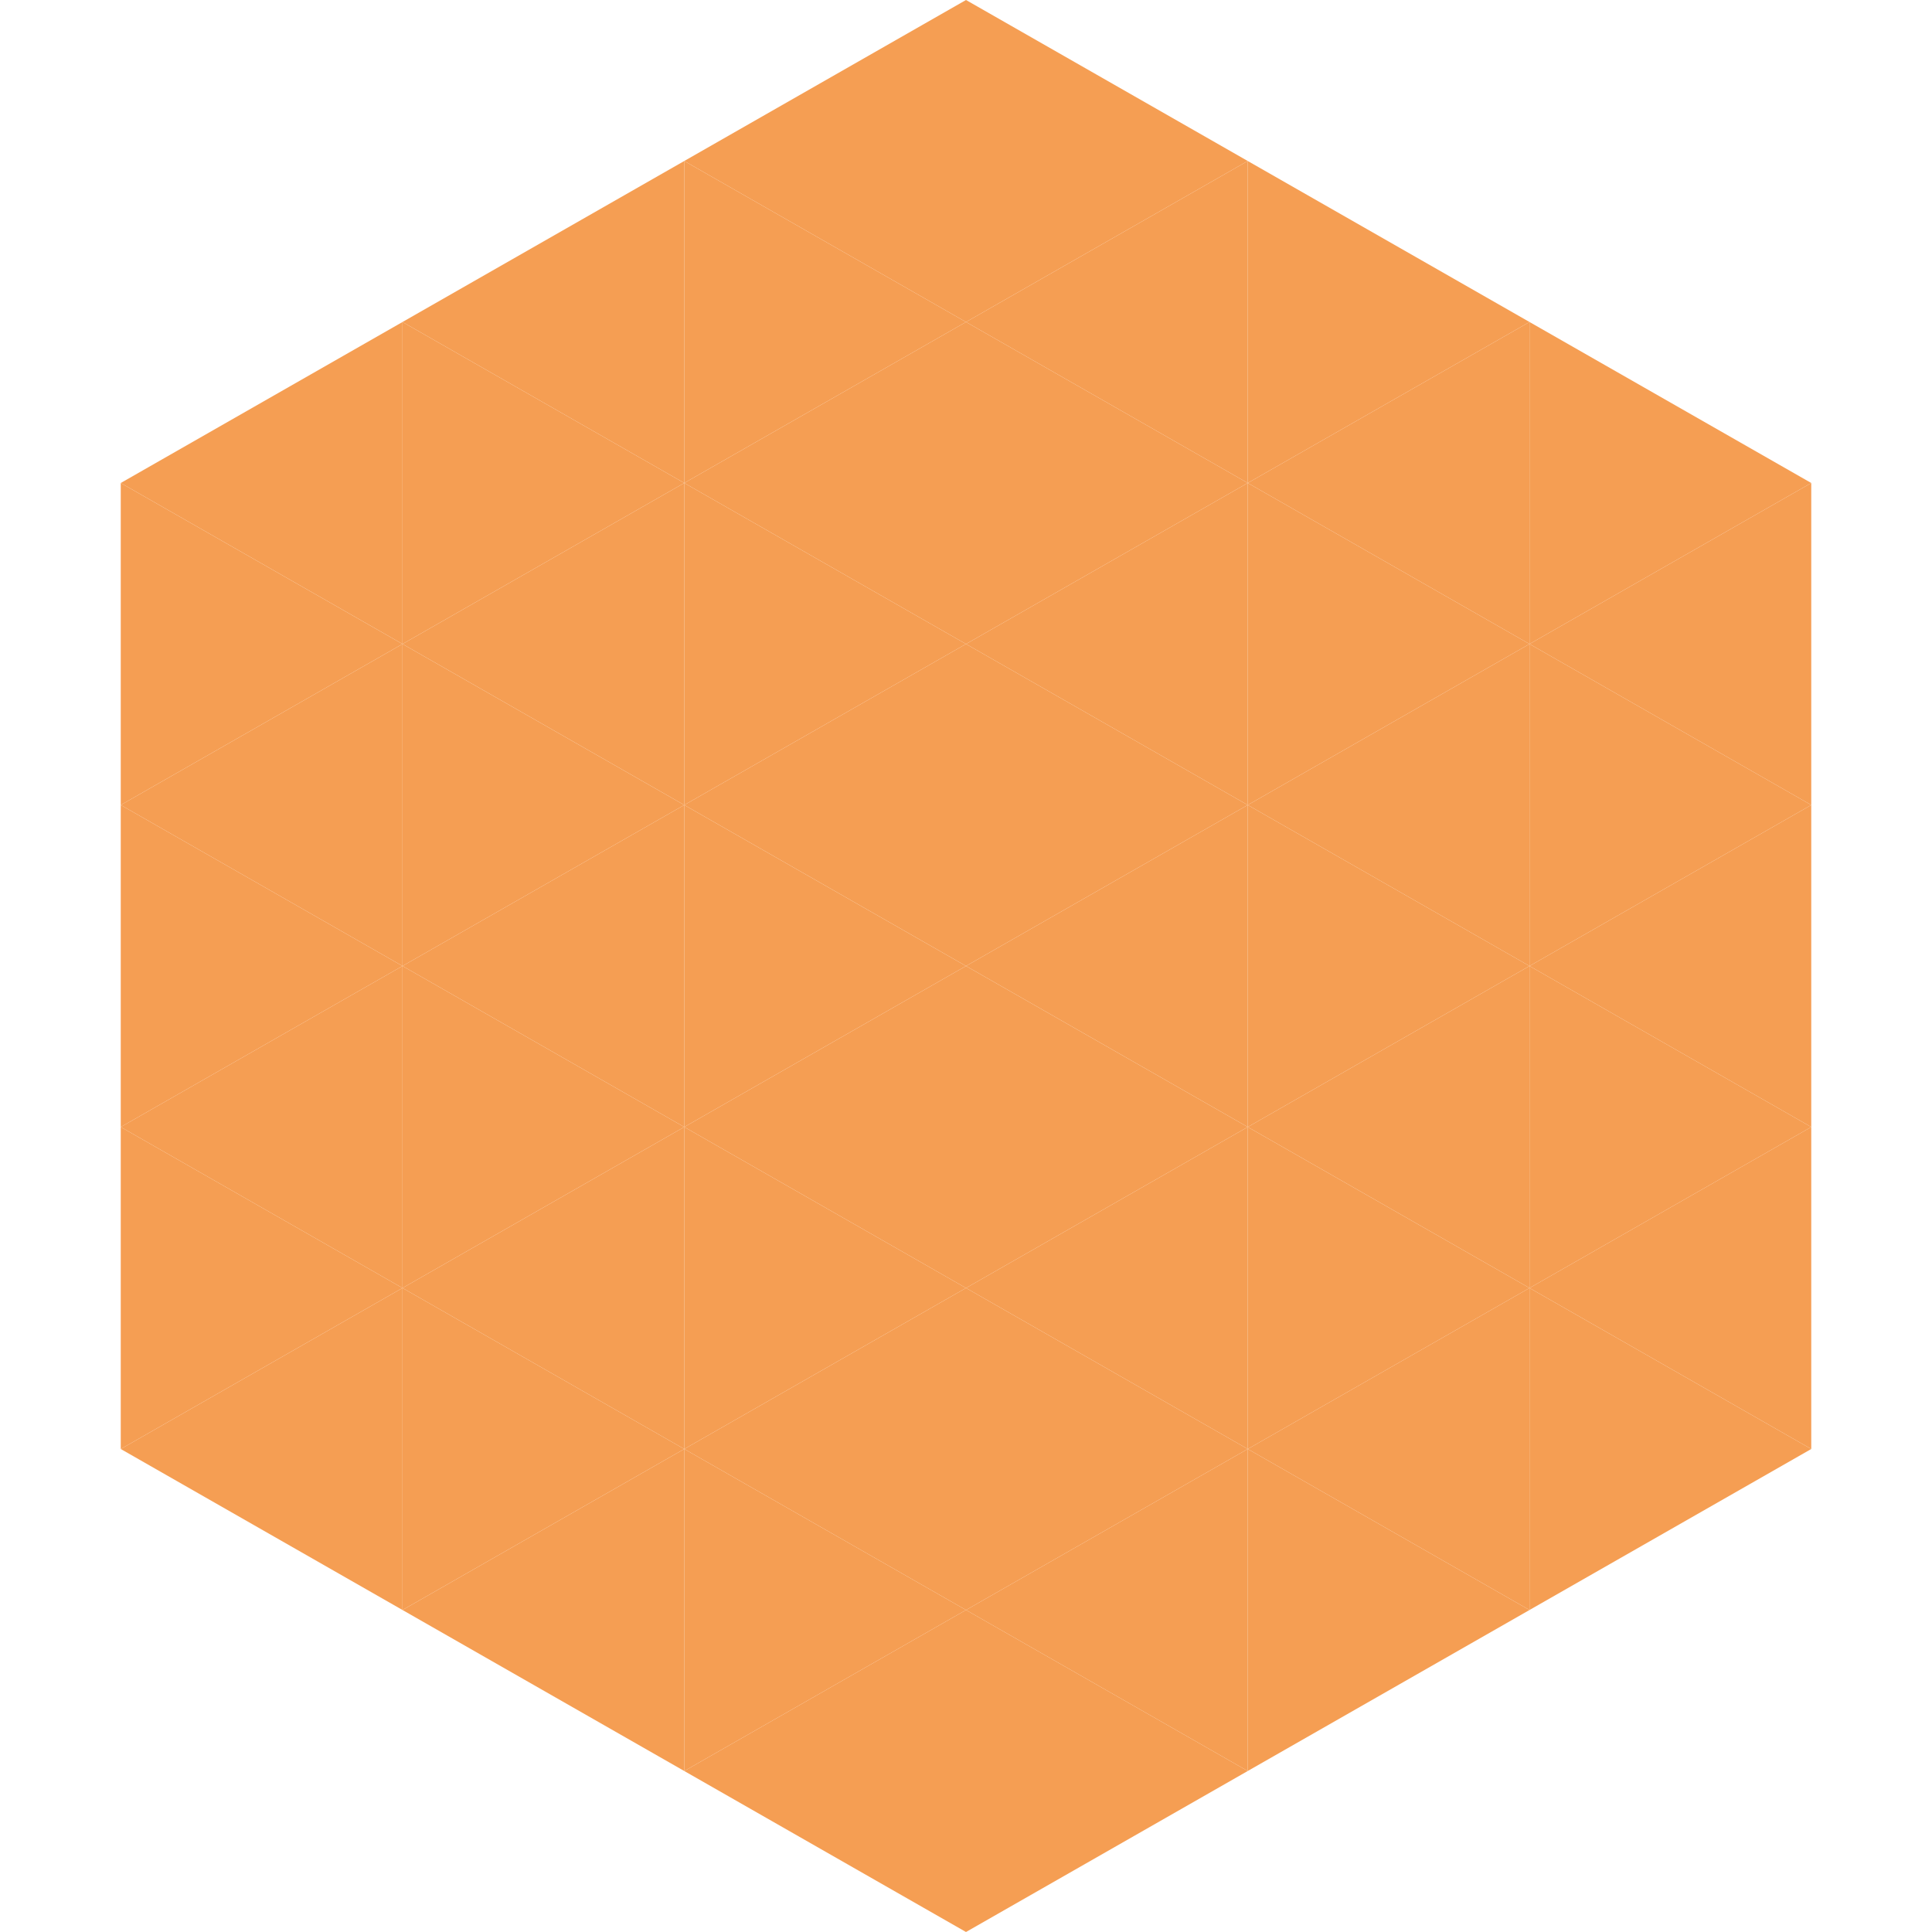
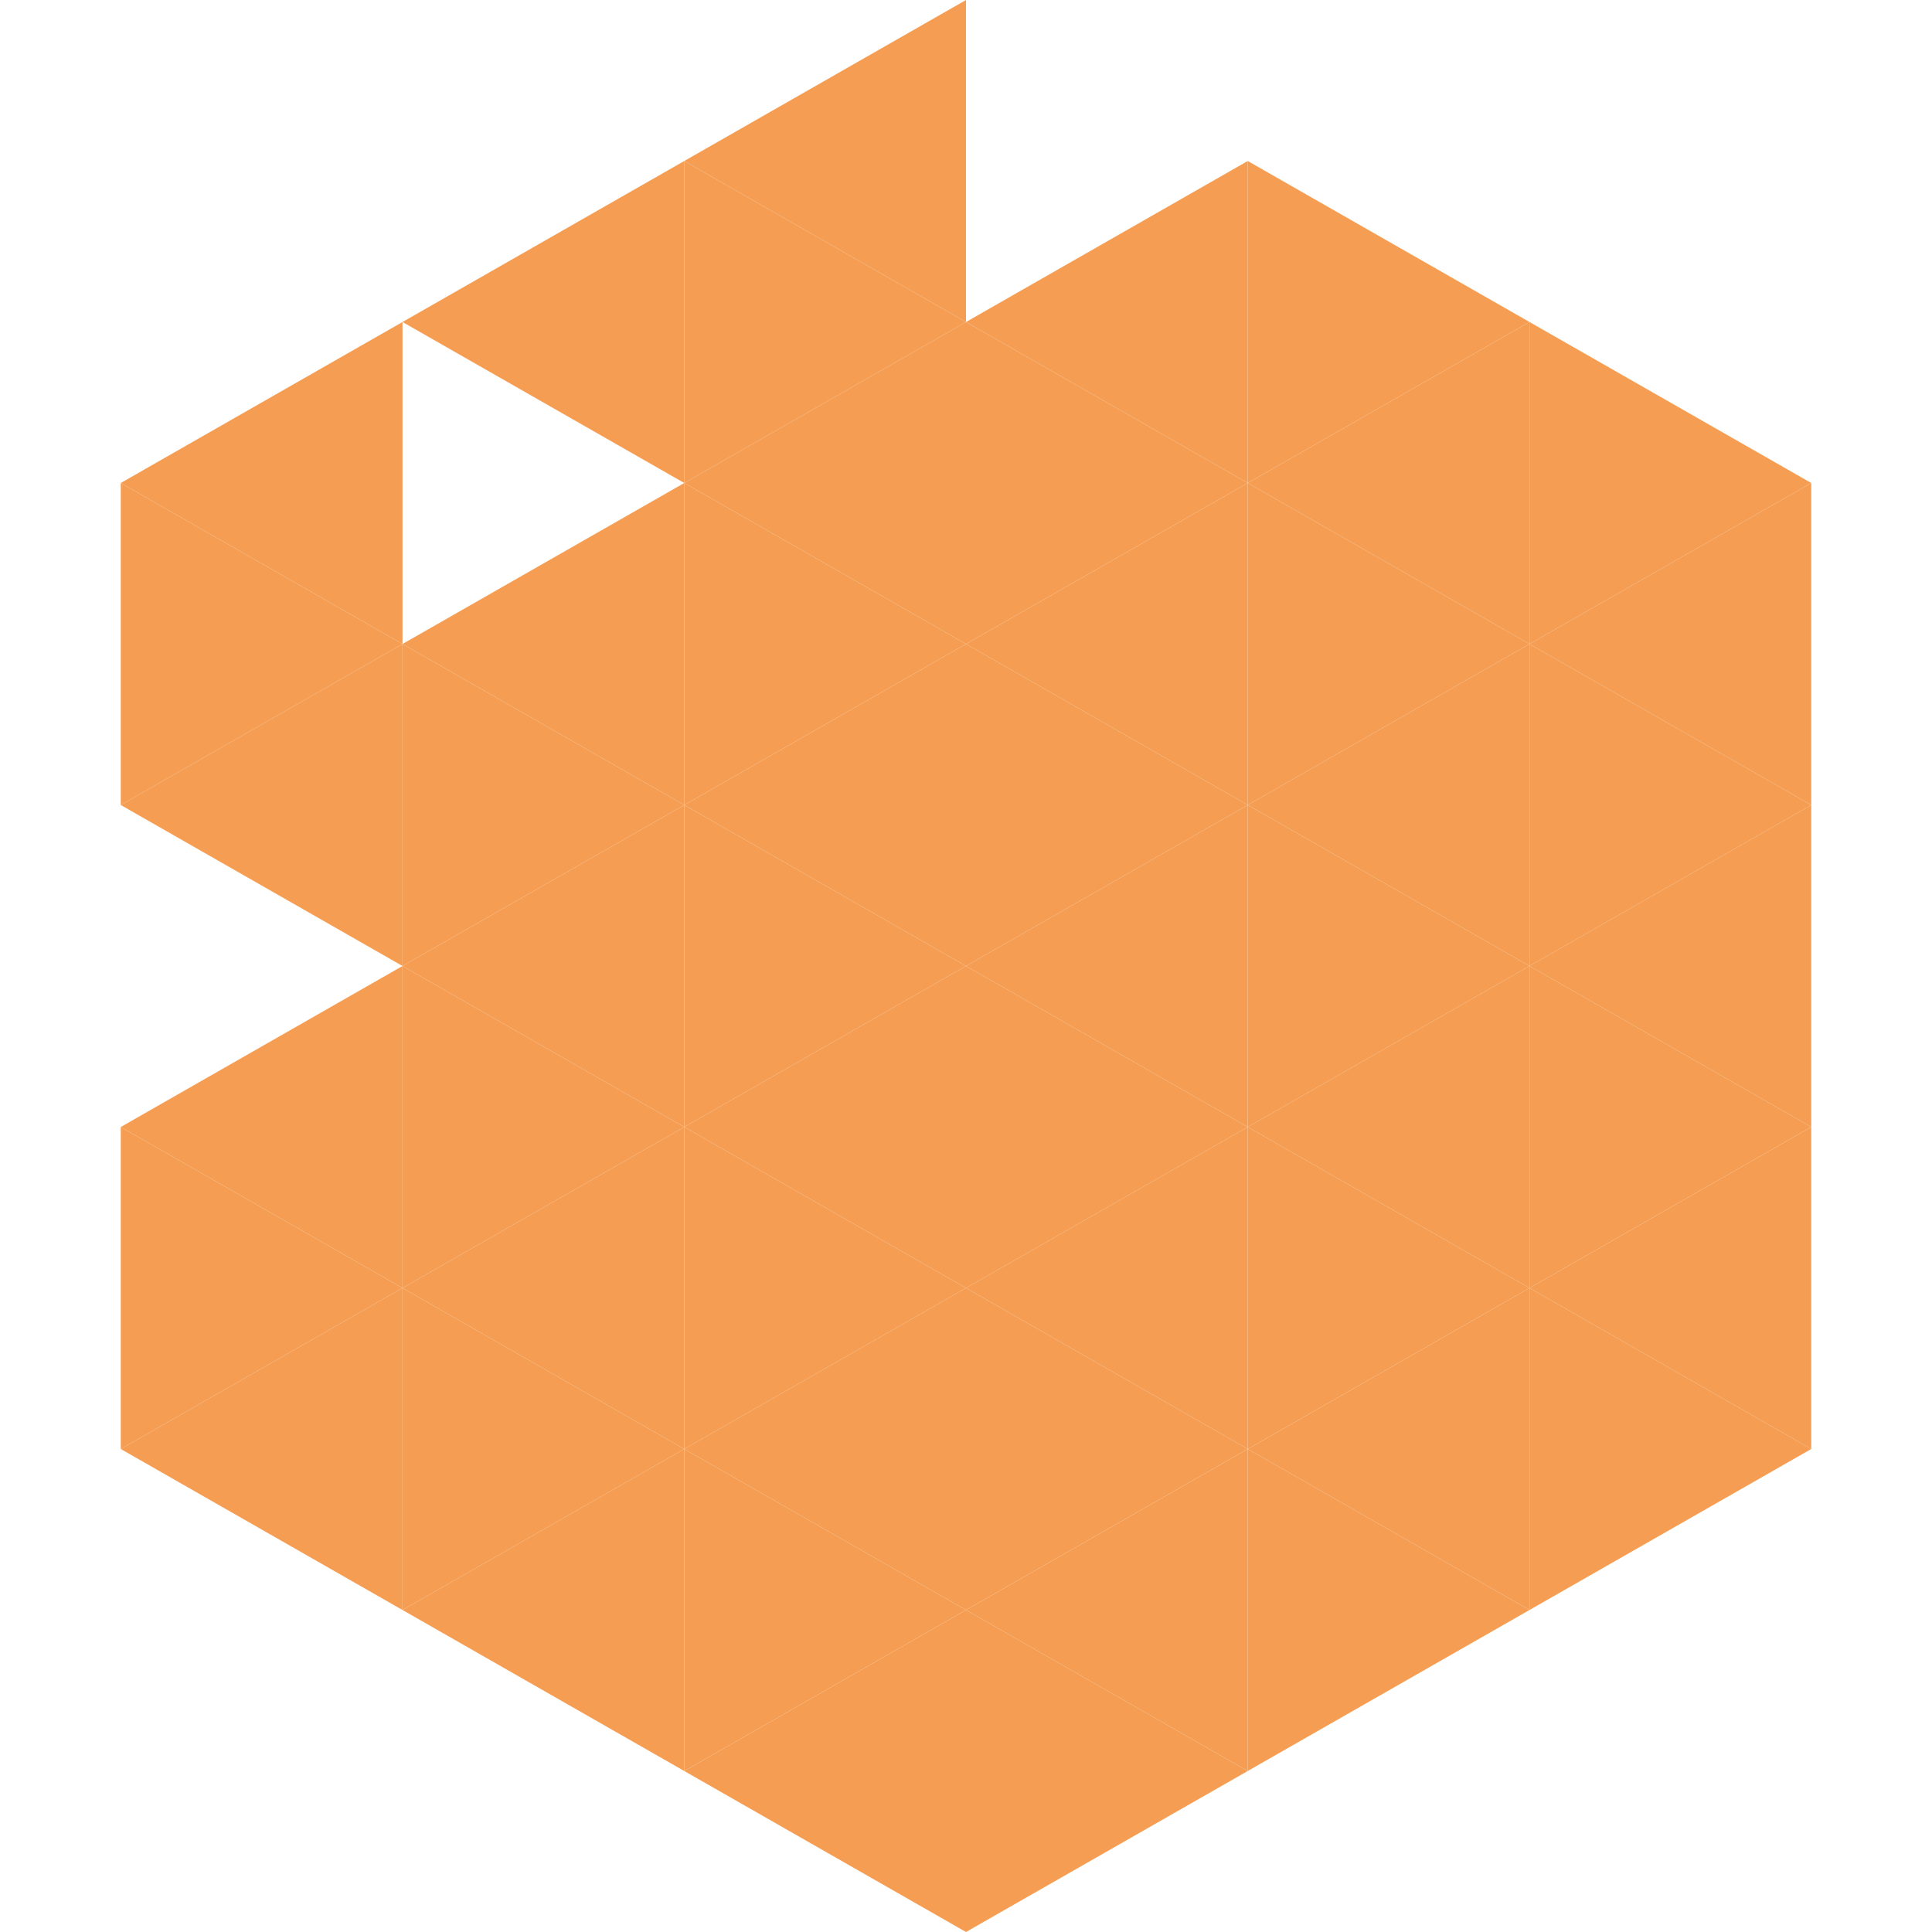
<svg xmlns="http://www.w3.org/2000/svg" width="240" height="240">
  <polygon points="50,40 15,60 50,80" style="fill:rgb(245,158,83)" />
  <polygon points="190,40 225,60 190,80" style="fill:rgb(245,158,83)" />
  <polygon points="15,60 50,80 15,100" style="fill:rgb(245,158,83)" />
  <polygon points="225,60 190,80 225,100" style="fill:rgb(245,158,83)" />
  <polygon points="50,80 15,100 50,120" style="fill:rgb(245,158,83)" />
  <polygon points="190,80 225,100 190,120" style="fill:rgb(245,158,83)" />
-   <polygon points="15,100 50,120 15,140" style="fill:rgb(245,158,83)" />
  <polygon points="225,100 190,120 225,140" style="fill:rgb(245,158,83)" />
  <polygon points="50,120 15,140 50,160" style="fill:rgb(245,158,83)" />
  <polygon points="190,120 225,140 190,160" style="fill:rgb(245,158,83)" />
  <polygon points="15,140 50,160 15,180" style="fill:rgb(245,158,83)" />
  <polygon points="225,140 190,160 225,180" style="fill:rgb(245,158,83)" />
  <polygon points="50,160 15,180 50,200" style="fill:rgb(245,158,83)" />
  <polygon points="190,160 225,180 190,200" style="fill:rgb(245,158,83)" />
  <polygon points="15,180 50,200 15,220" style="fill:rgb(255,255,255); fill-opacity:0" />
  <polygon points="225,180 190,200 225,220" style="fill:rgb(255,255,255); fill-opacity:0" />
  <polygon points="50,0 85,20 50,40" style="fill:rgb(255,255,255); fill-opacity:0" />
  <polygon points="190,0 155,20 190,40" style="fill:rgb(255,255,255); fill-opacity:0" />
  <polygon points="85,20 50,40 85,60" style="fill:rgb(245,158,83)" />
  <polygon points="155,20 190,40 155,60" style="fill:rgb(245,158,83)" />
-   <polygon points="50,40 85,60 50,80" style="fill:rgb(245,158,83)" />
  <polygon points="190,40 155,60 190,80" style="fill:rgb(245,158,83)" />
  <polygon points="85,60 50,80 85,100" style="fill:rgb(245,158,83)" />
  <polygon points="155,60 190,80 155,100" style="fill:rgb(245,158,83)" />
  <polygon points="50,80 85,100 50,120" style="fill:rgb(245,158,83)" />
  <polygon points="190,80 155,100 190,120" style="fill:rgb(245,158,83)" />
  <polygon points="85,100 50,120 85,140" style="fill:rgb(245,158,83)" />
  <polygon points="155,100 190,120 155,140" style="fill:rgb(245,158,83)" />
  <polygon points="50,120 85,140 50,160" style="fill:rgb(245,158,83)" />
  <polygon points="190,120 155,140 190,160" style="fill:rgb(245,158,83)" />
  <polygon points="85,140 50,160 85,180" style="fill:rgb(245,158,83)" />
  <polygon points="155,140 190,160 155,180" style="fill:rgb(245,158,83)" />
  <polygon points="50,160 85,180 50,200" style="fill:rgb(245,158,83)" />
  <polygon points="190,160 155,180 190,200" style="fill:rgb(245,158,83)" />
  <polygon points="85,180 50,200 85,220" style="fill:rgb(245,158,83)" />
  <polygon points="155,180 190,200 155,220" style="fill:rgb(245,158,83)" />
  <polygon points="120,0 85,20 120,40" style="fill:rgb(245,158,83)" />
-   <polygon points="120,0 155,20 120,40" style="fill:rgb(245,158,83)" />
  <polygon points="85,20 120,40 85,60" style="fill:rgb(245,158,83)" />
  <polygon points="155,20 120,40 155,60" style="fill:rgb(245,158,83)" />
  <polygon points="120,40 85,60 120,80" style="fill:rgb(245,158,83)" />
  <polygon points="120,40 155,60 120,80" style="fill:rgb(245,158,83)" />
  <polygon points="85,60 120,80 85,100" style="fill:rgb(245,158,83)" />
  <polygon points="155,60 120,80 155,100" style="fill:rgb(245,158,83)" />
  <polygon points="120,80 85,100 120,120" style="fill:rgb(245,158,83)" />
  <polygon points="120,80 155,100 120,120" style="fill:rgb(245,158,83)" />
  <polygon points="85,100 120,120 85,140" style="fill:rgb(245,158,83)" />
  <polygon points="155,100 120,120 155,140" style="fill:rgb(245,158,83)" />
  <polygon points="120,120 85,140 120,160" style="fill:rgb(245,158,83)" />
  <polygon points="120,120 155,140 120,160" style="fill:rgb(245,158,83)" />
  <polygon points="85,140 120,160 85,180" style="fill:rgb(245,158,83)" />
  <polygon points="155,140 120,160 155,180" style="fill:rgb(245,158,83)" />
  <polygon points="120,160 85,180 120,200" style="fill:rgb(245,158,83)" />
  <polygon points="120,160 155,180 120,200" style="fill:rgb(245,158,83)" />
  <polygon points="85,180 120,200 85,220" style="fill:rgb(245,158,83)" />
  <polygon points="155,180 120,200 155,220" style="fill:rgb(245,158,83)" />
  <polygon points="120,200 85,220 120,240" style="fill:rgb(245,158,83)" />
  <polygon points="120,200 155,220 120,240" style="fill:rgb(245,158,83)" />
  <polygon points="85,220 120,240 85,260" style="fill:rgb(255,255,255); fill-opacity:0" />
  <polygon points="155,220 120,240 155,260" style="fill:rgb(255,255,255); fill-opacity:0" />
</svg>